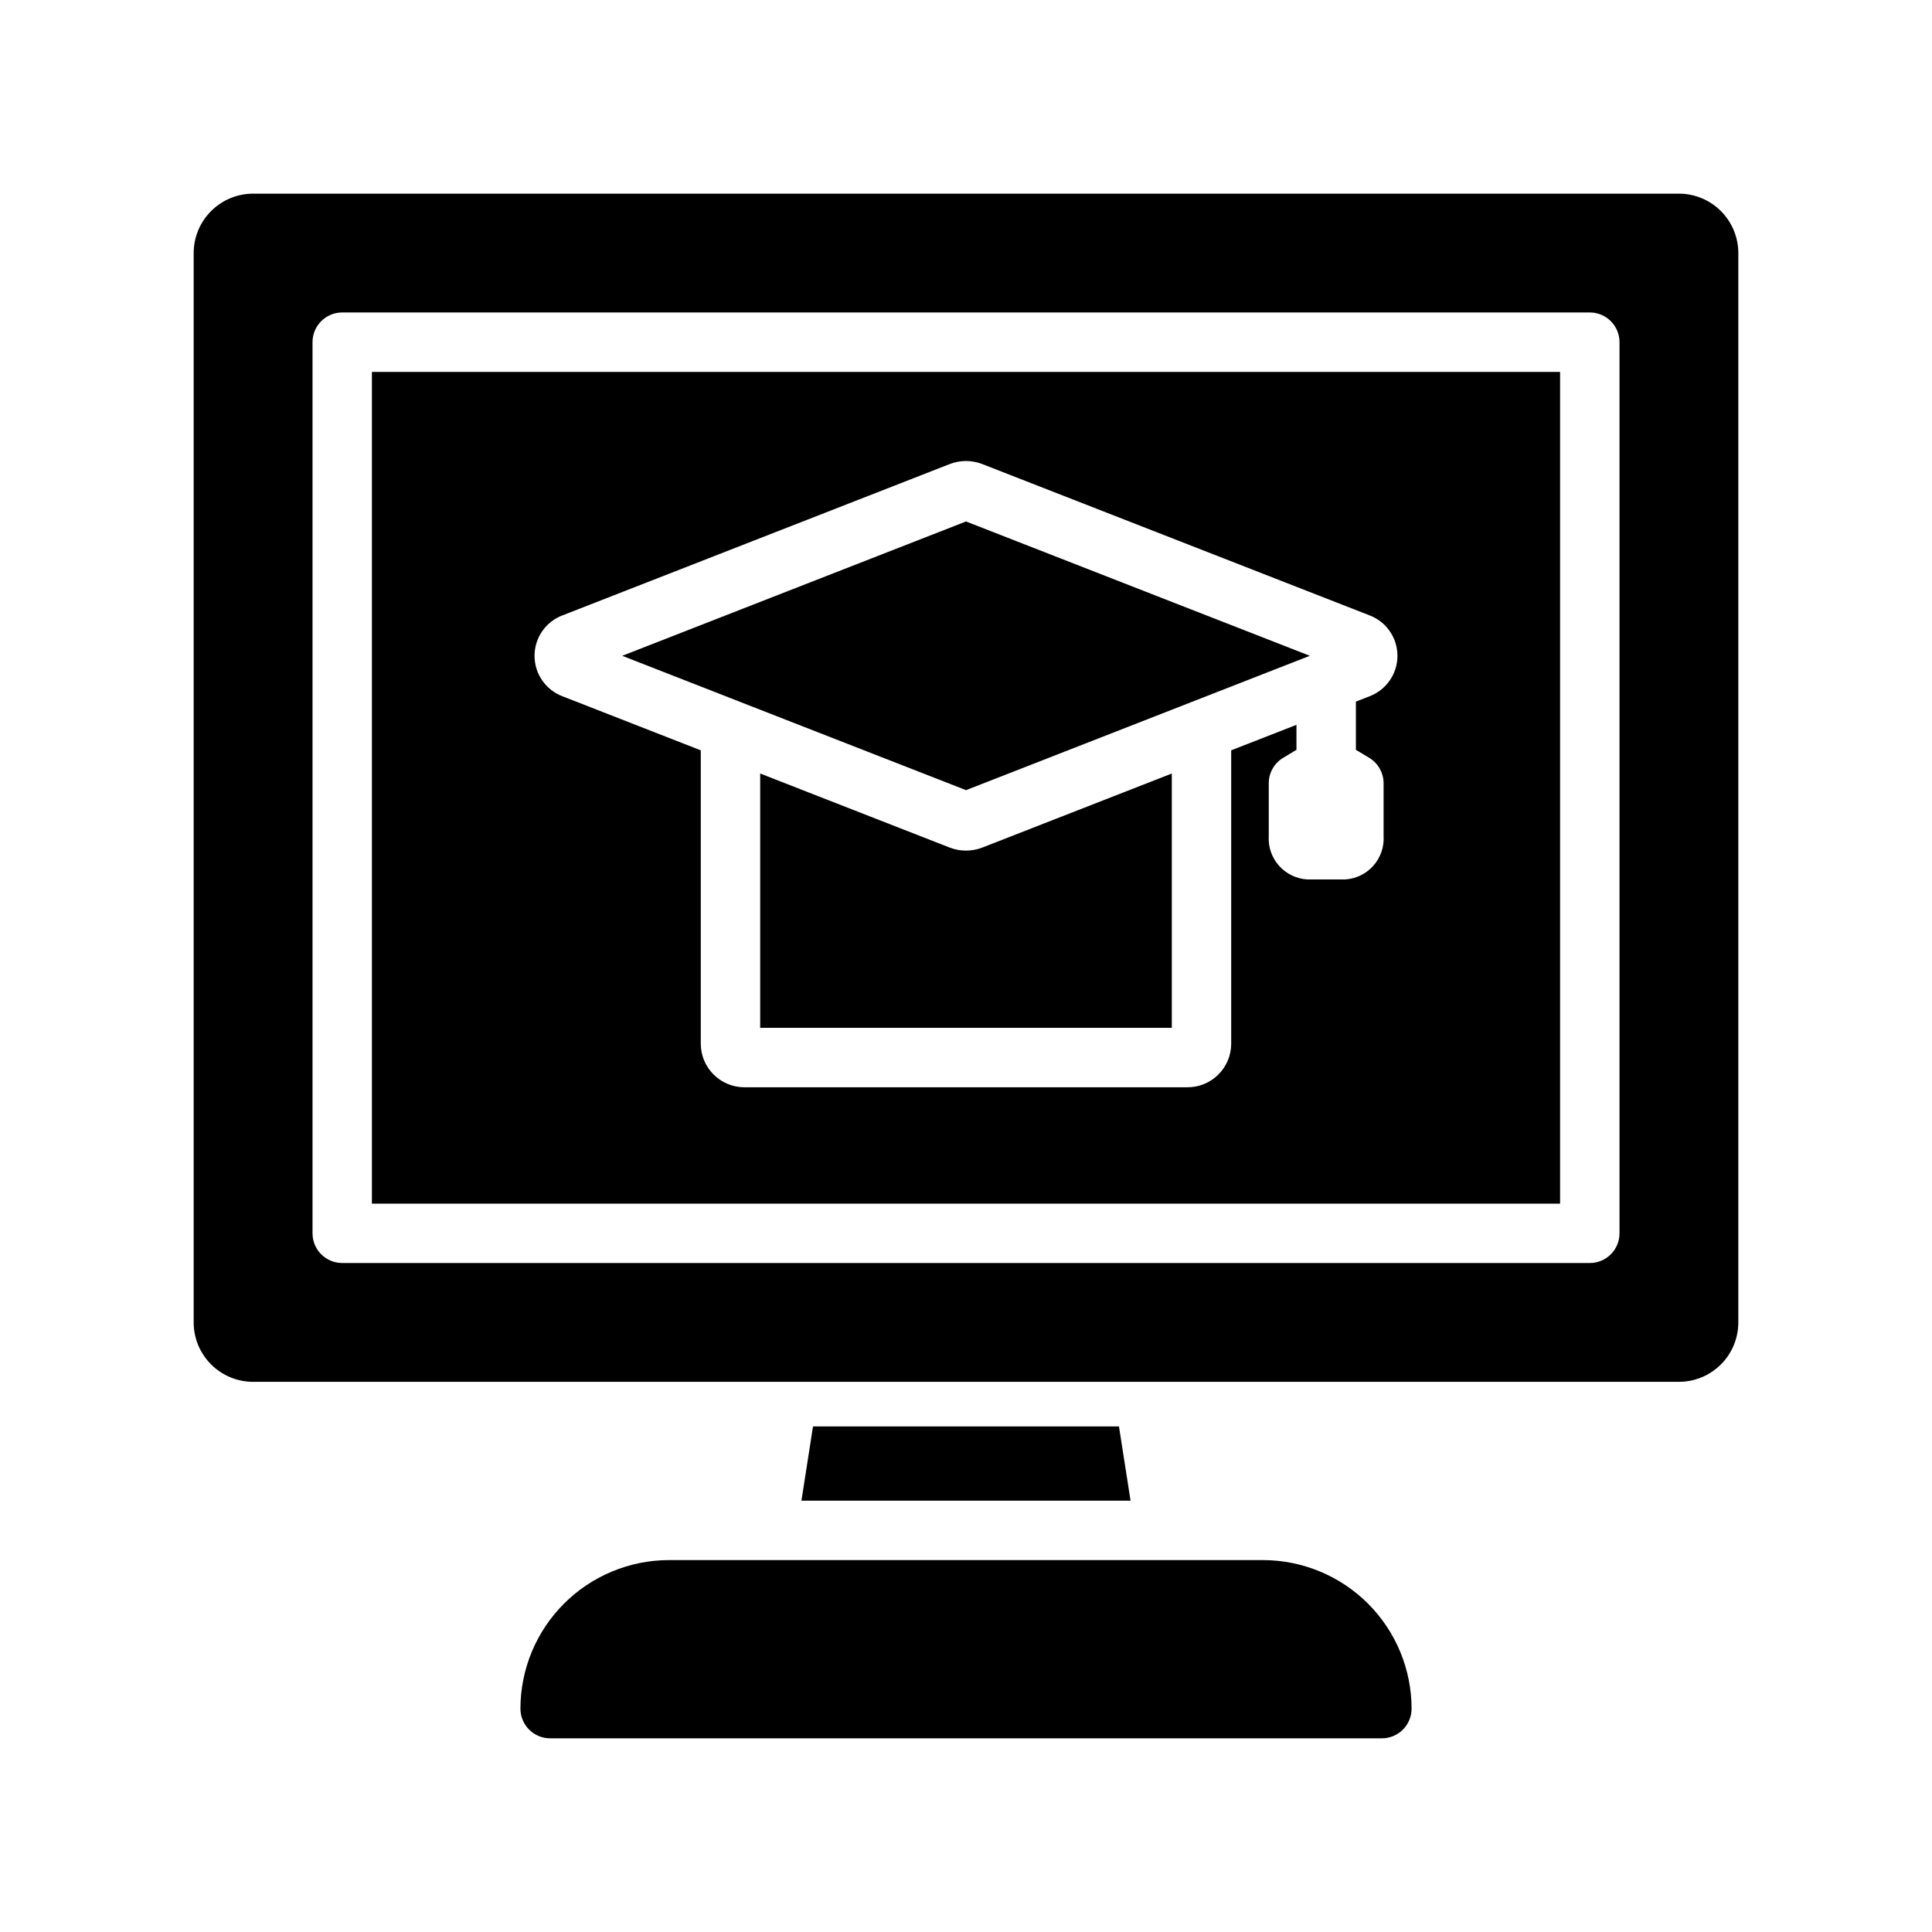
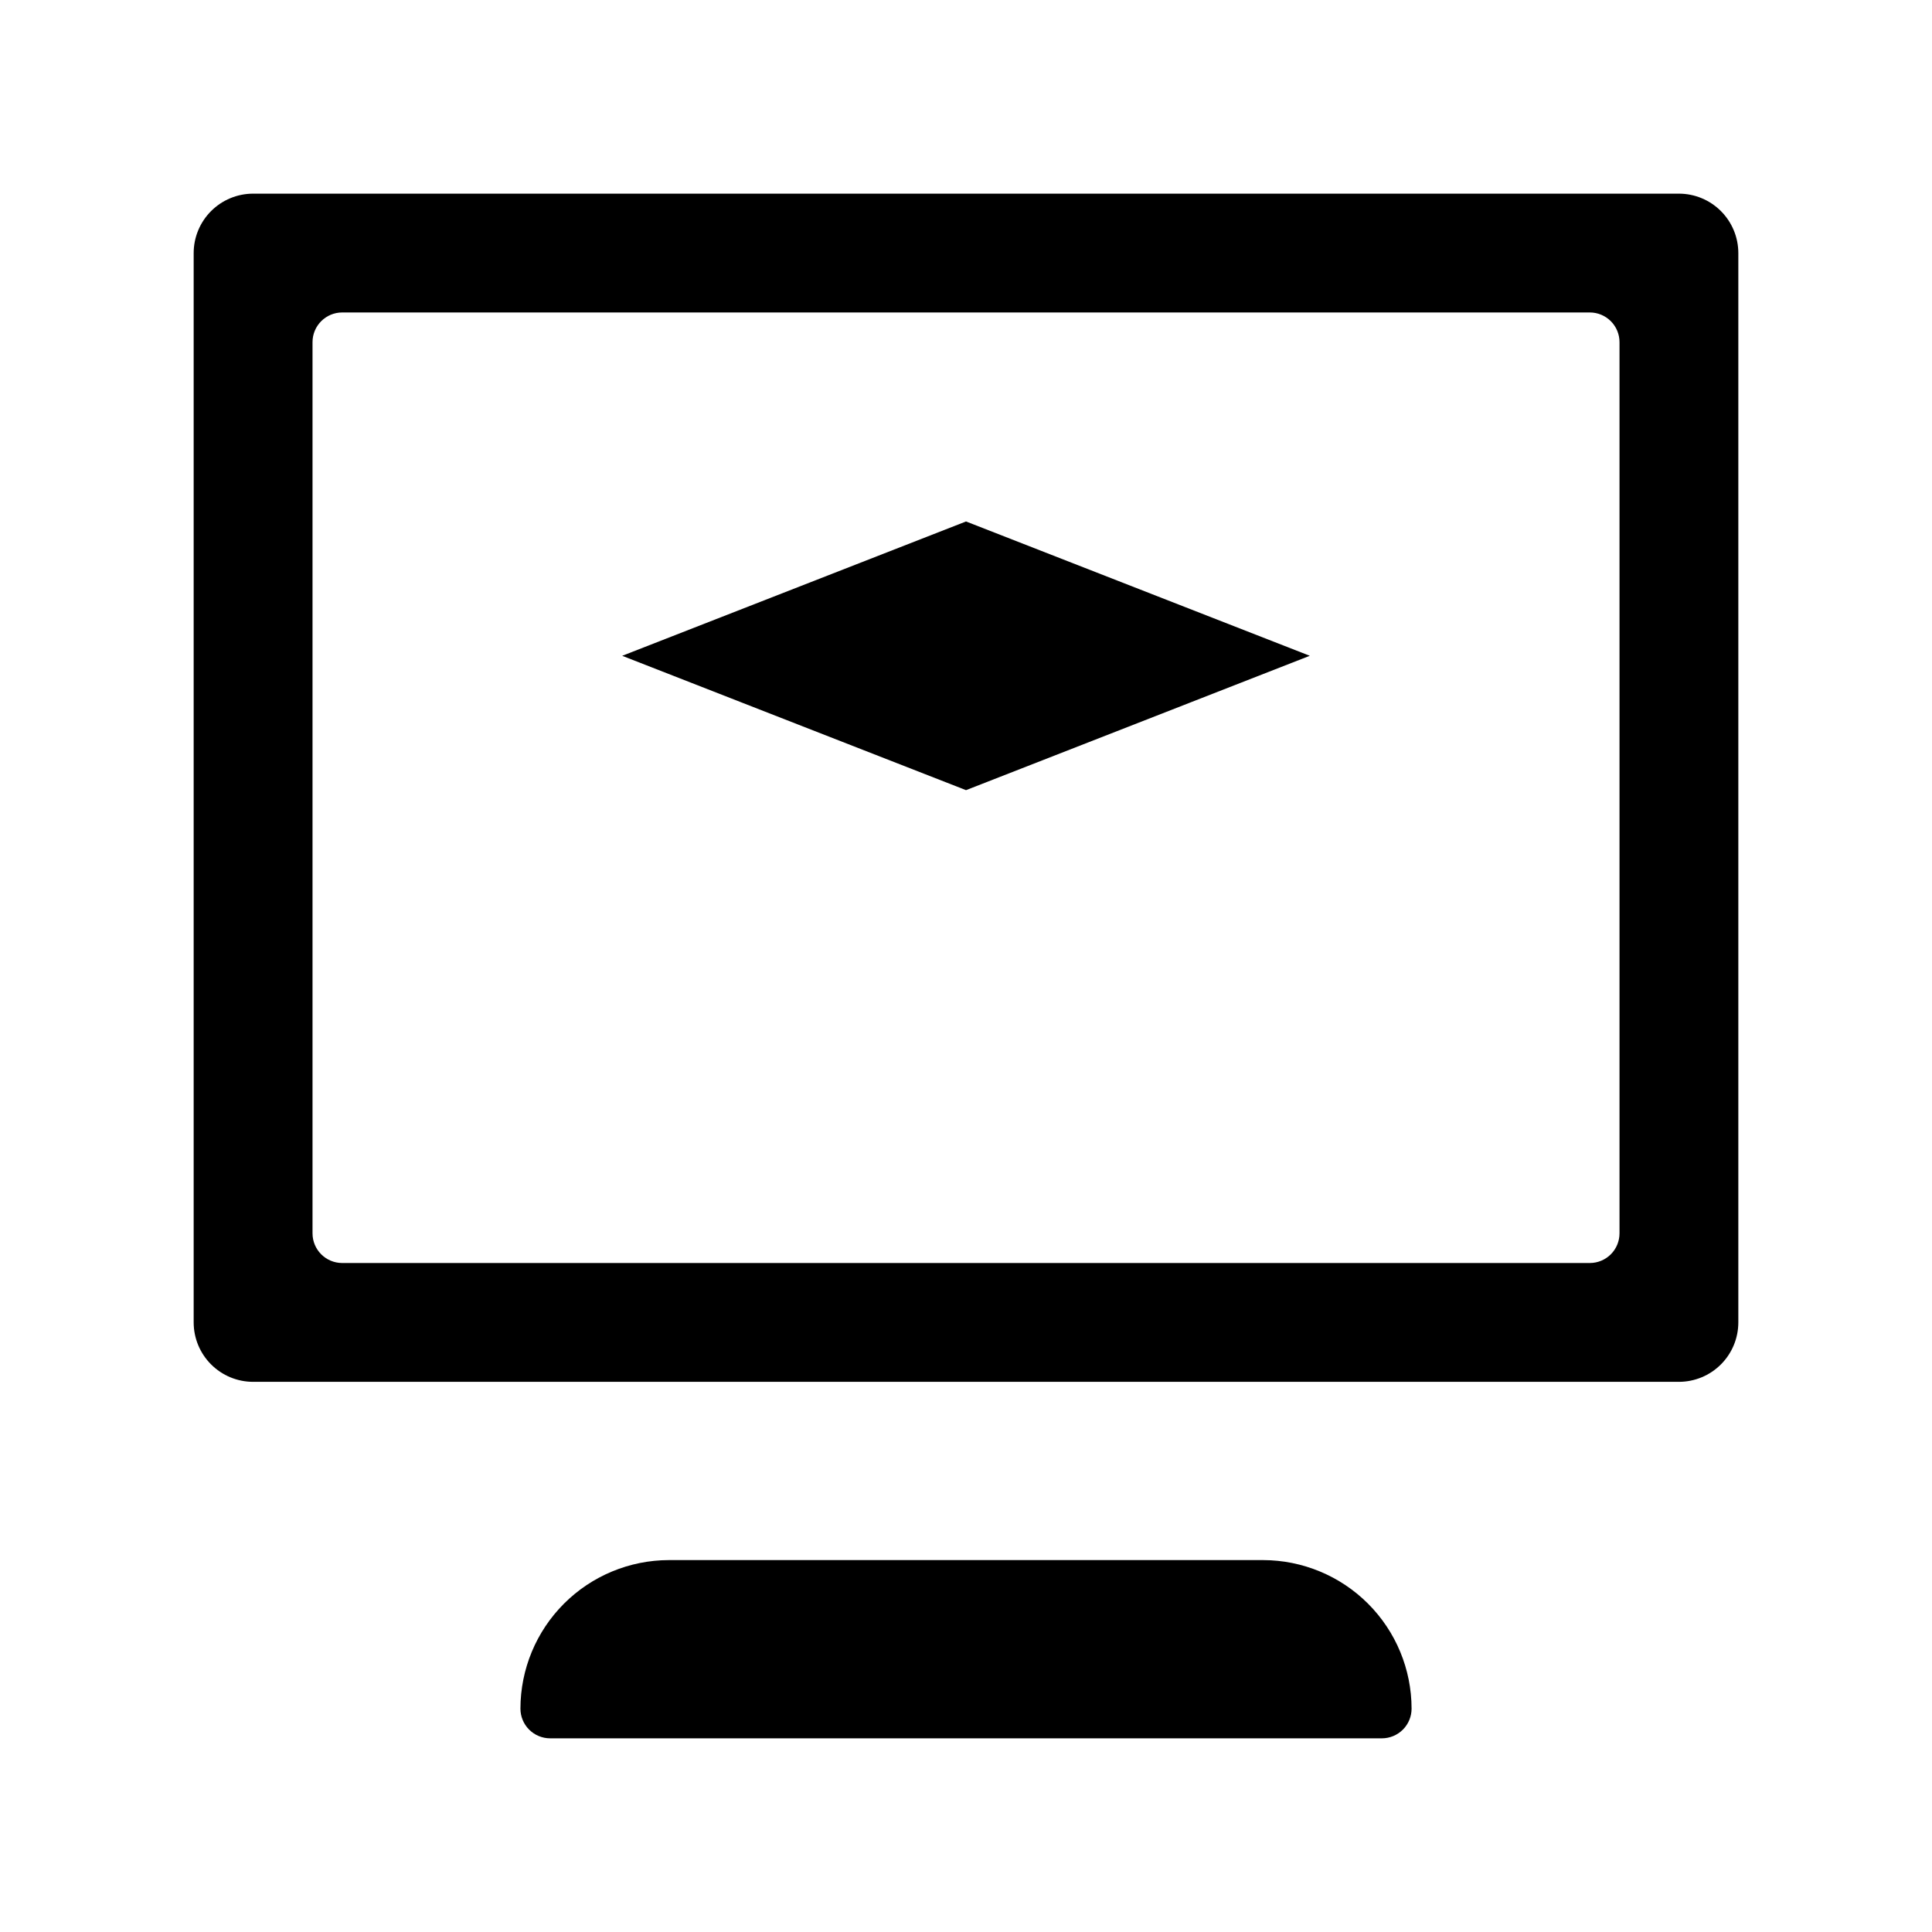
<svg xmlns="http://www.w3.org/2000/svg" fill="#000000" width="800px" height="800px" version="1.1" viewBox="144 144 512 512">
  <g>
-     <path d="m399.99 369.42c-1.48 0-2.945-0.273-4.32-0.809l-0.023-0.008-50.188-19.613v67.395h109.08v-67.395l-50.188 19.613h-0.004c-1.387 0.539-2.867 0.816-4.356 0.816z" />
    <path d="m340.75 330.25 59.254 23.148 59.25-23.152 0.234-0.094 31.621-12.359-91.105-35.598-91.113 35.602 31.621 12.359z" />
    <path d="m588.93 195.32h-377.86c-4.176 0.004-8.176 1.664-11.129 4.617s-4.613 6.953-4.617 11.129v283.39c0.004 4.176 1.664 8.18 4.617 11.129 2.953 2.953 6.953 4.613 11.129 4.617h377.86c4.176-0.004 8.18-1.664 11.129-4.617 2.953-2.949 4.613-6.953 4.617-11.129v-283.39c-0.004-4.176-1.664-8.176-4.617-11.129-2.949-2.953-6.953-4.613-11.129-4.617zm-15.742 275.52c0 2.086-0.828 4.09-2.305 5.566-1.477 1.477-3.481 2.305-5.566 2.305h-330.62c-4.348 0-7.875-3.523-7.875-7.871v-236.16c0-4.348 3.527-7.875 7.875-7.875h330.62c2.086 0 4.09 0.832 5.566 2.309 1.477 1.477 2.305 3.477 2.305 5.566z" />
-     <path d="m242.56 462.98h314.88v-220.42h-314.88zm50.512-155.9 102.58-40.086c2.797-1.094 5.906-1.094 8.703 0.004l102.57 40.074c4.461 1.688 7.414 5.957 7.414 10.727s-2.953 9.039-7.414 10.727l-3.598 1.406v12.781l3.519 2.113c2.371 1.422 3.82 3.984 3.82 6.75v13.949c0.188 2.906-0.801 5.762-2.742 7.934-1.938 2.168-4.668 3.469-7.578 3.609h-9.793c-2.91-0.141-5.637-1.441-7.578-3.609-1.941-2.172-2.93-5.027-2.742-7.934v-13.949c0-2.766 1.449-5.328 3.82-6.75l3.523-2.113v-6.629l-17.297 6.758v77.75c-0.008 6.371-5.172 11.535-11.543 11.543h-117.48c-6.371-0.008-11.535-5.172-11.543-11.543v-77.746l-36.641-14.324c-4.461-1.684-7.41-5.953-7.414-10.723 0-4.766 2.949-9.035 7.41-10.723z" />
-     <path d="m443.61 541.7h-87.223l3.07-19.68h81.082z" />
    <path d="m478.72 557.44h-157.44c-10.434 0.016-20.438 4.164-27.816 11.543-7.379 7.379-11.531 17.383-11.543 27.82 0 2.086 0.828 4.09 2.305 5.566 1.477 1.473 3.481 2.305 5.566 2.305h220.42c2.086 0 4.09-0.832 5.566-2.305 1.477-1.477 2.305-3.481 2.305-5.566-0.012-10.438-4.164-20.441-11.543-27.82-7.379-7.379-17.383-11.527-27.816-11.543z" />
  </g>
</svg>